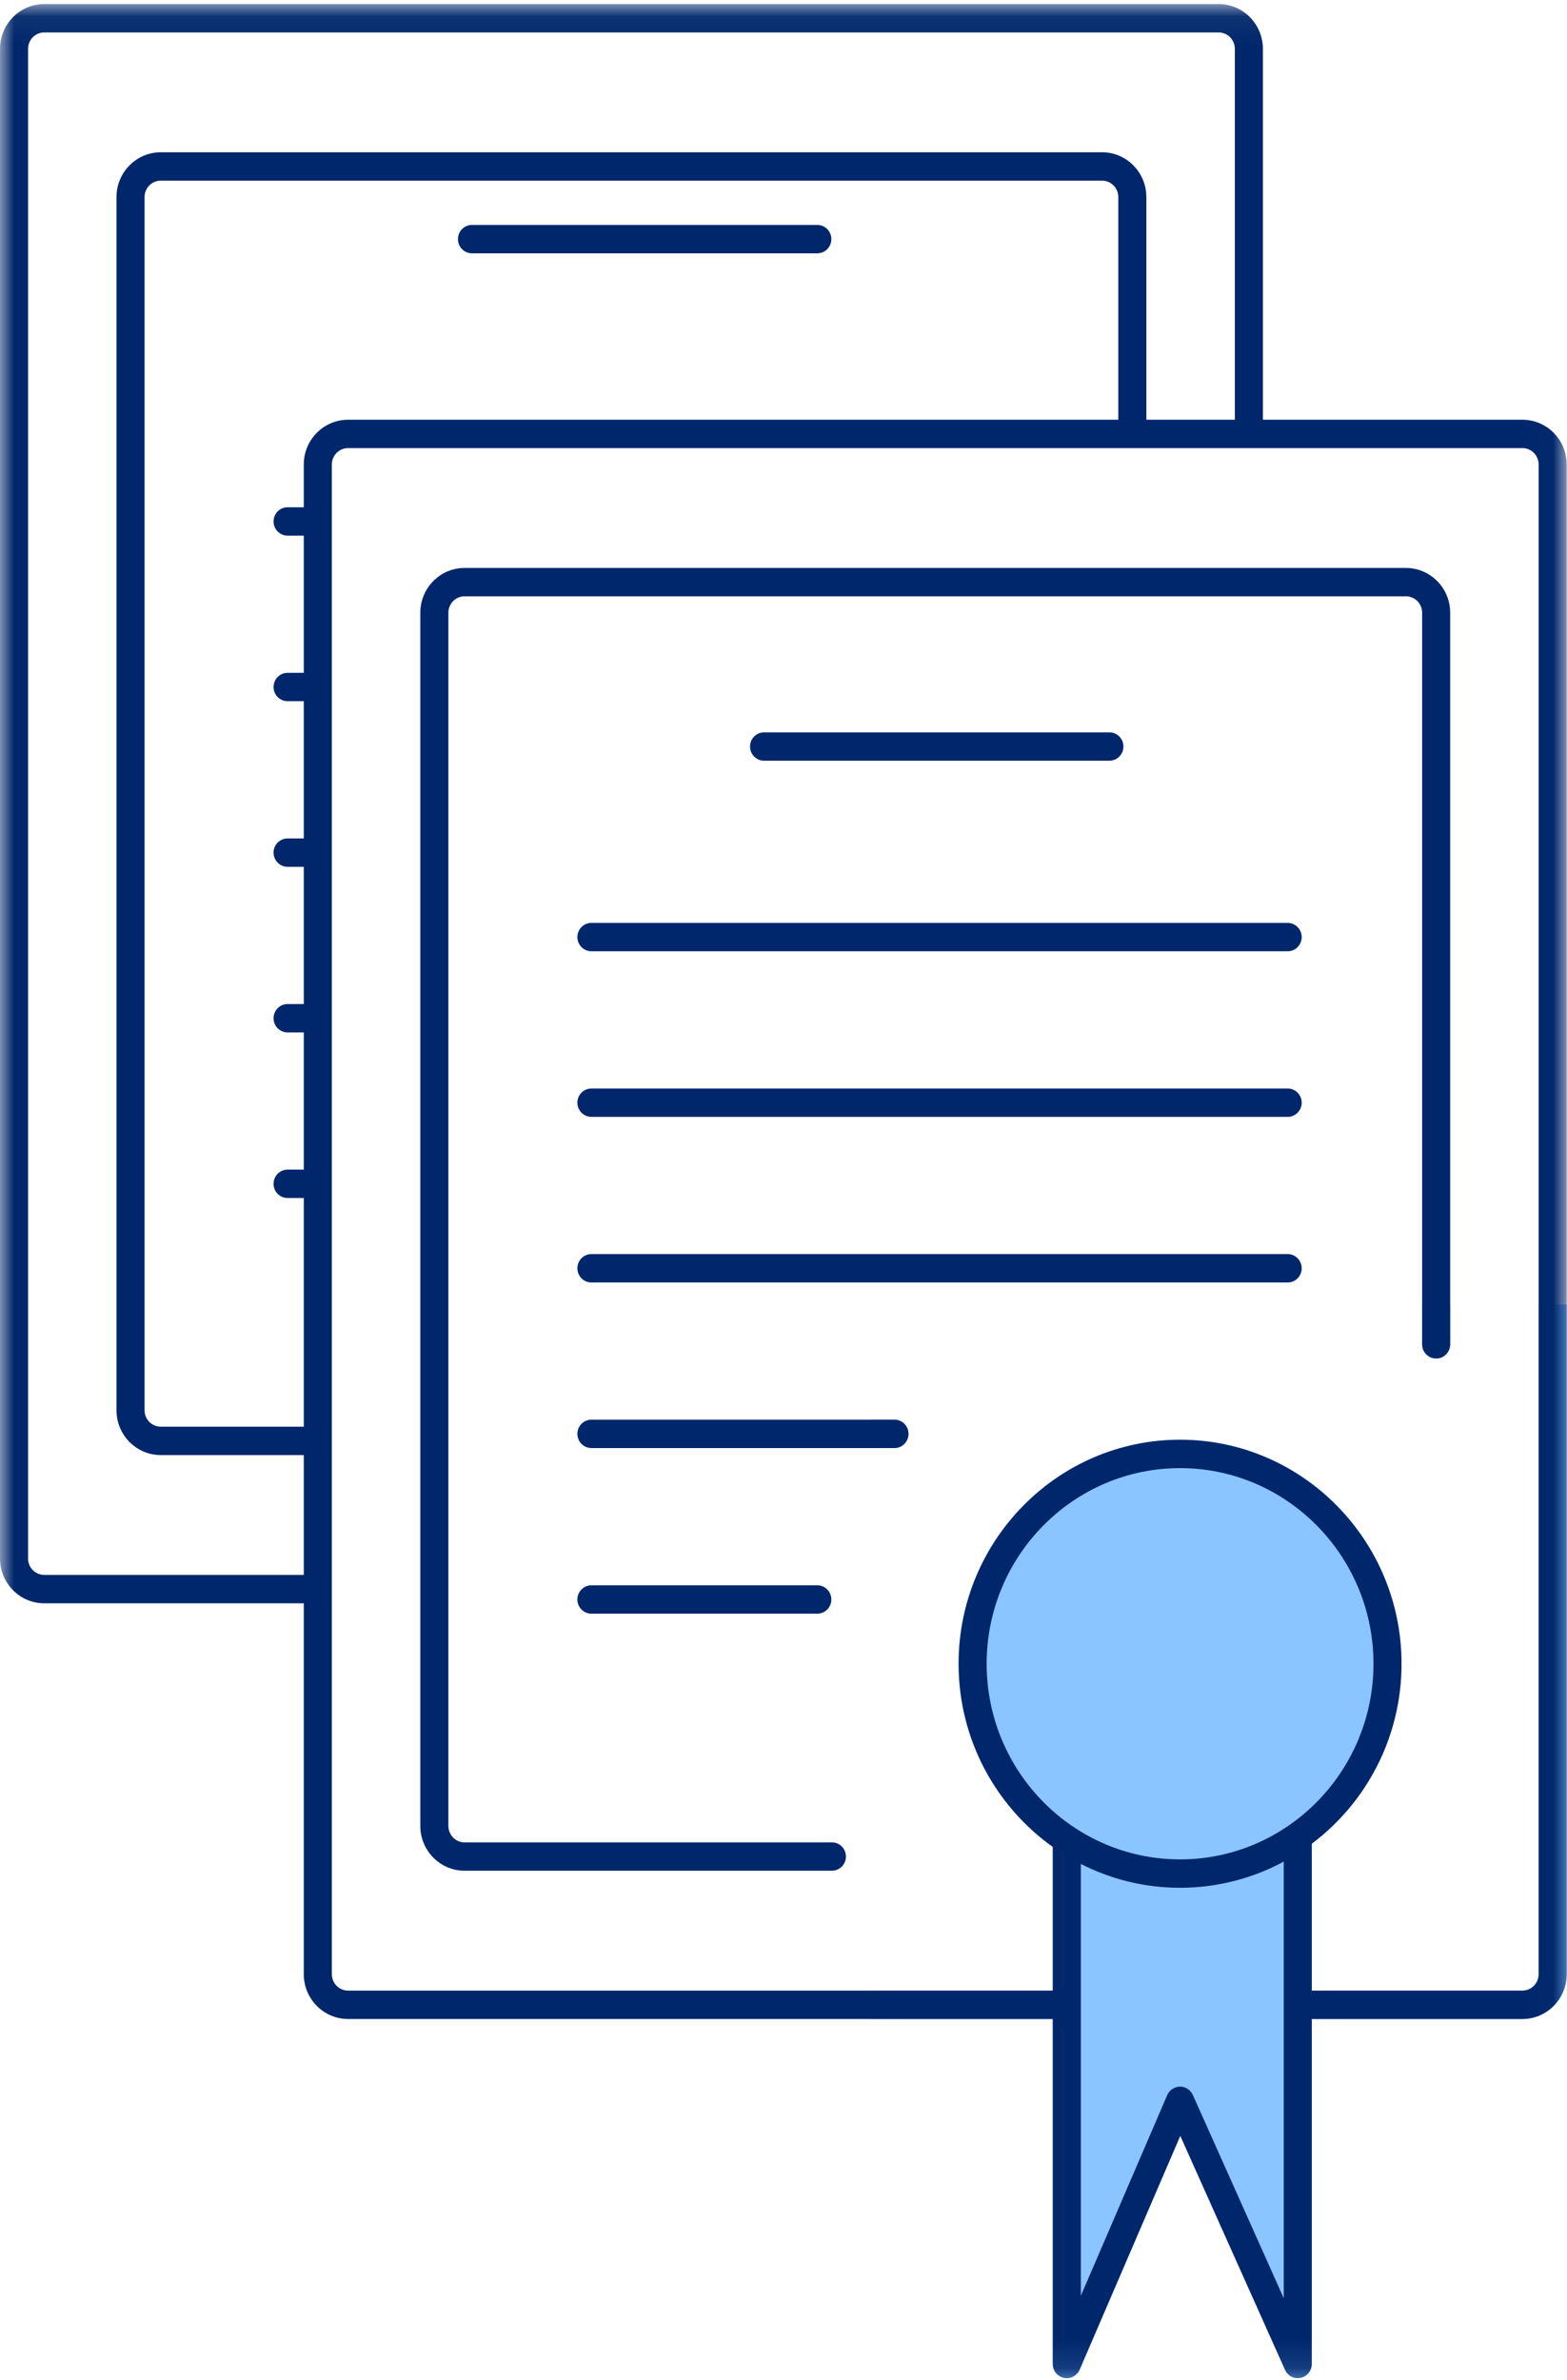
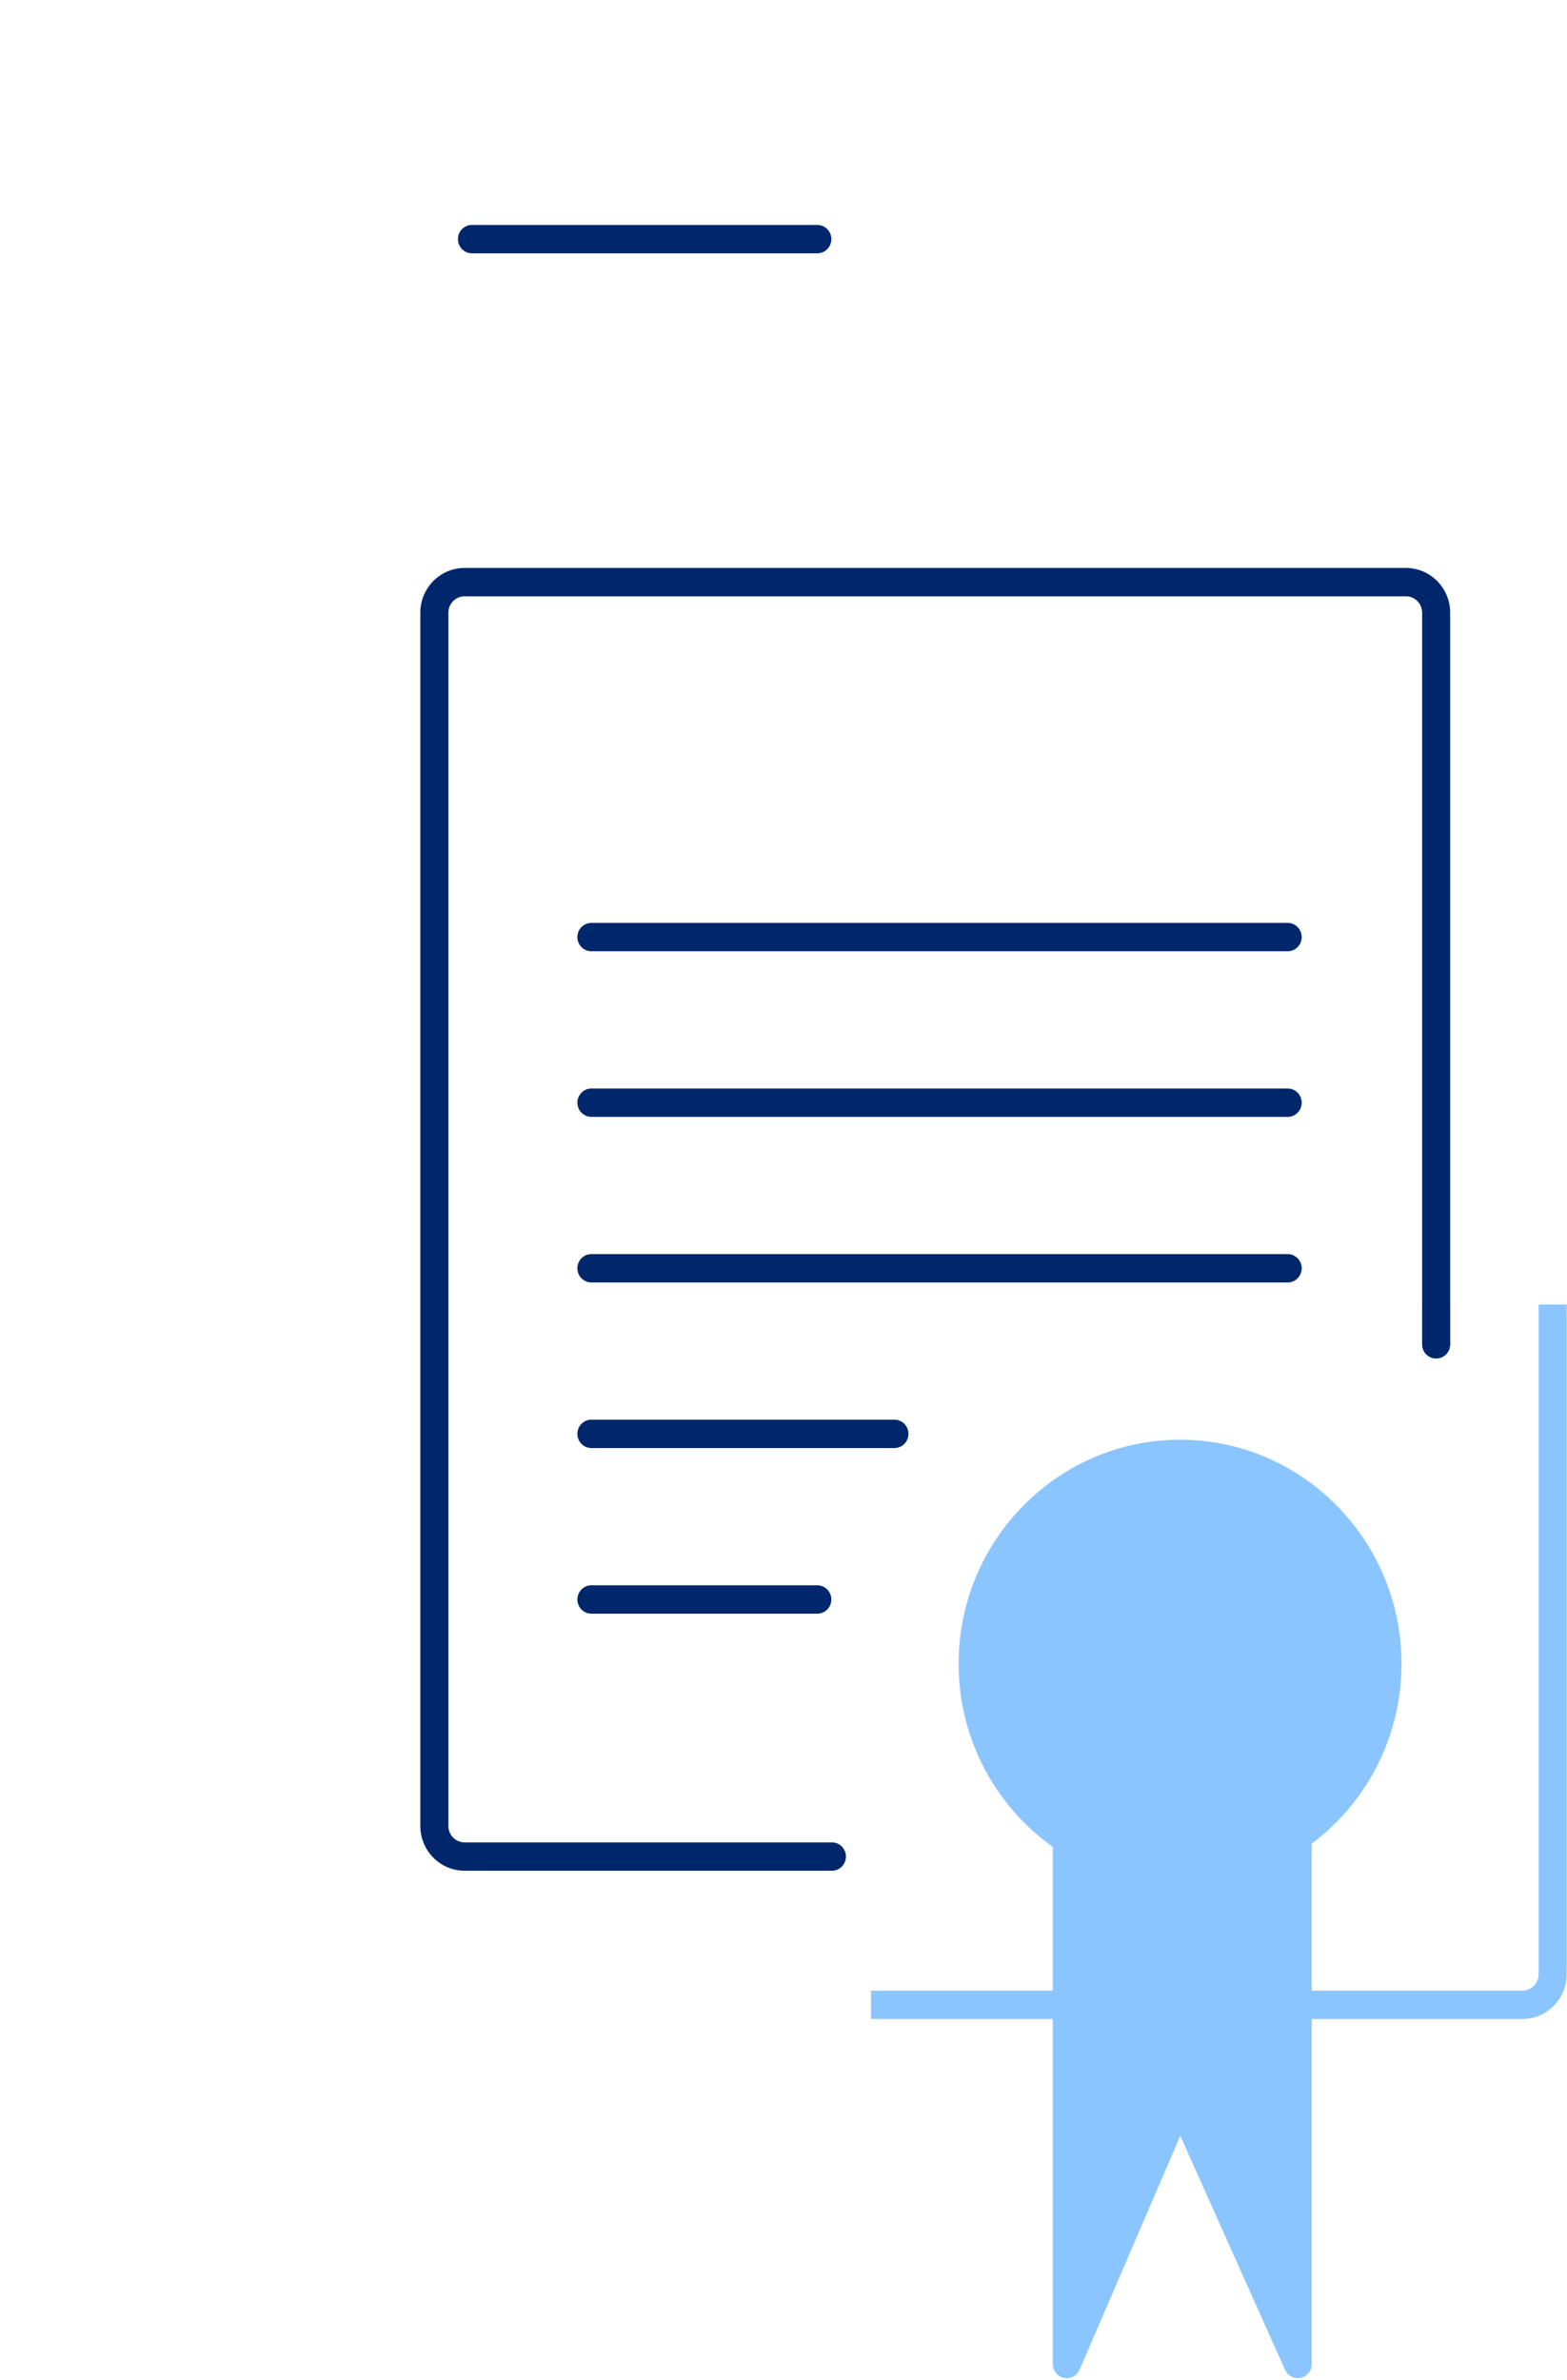
<svg xmlns="http://www.w3.org/2000/svg" xmlns:xlink="http://www.w3.org/1999/xlink" width="56px" height="85px" viewBox="0 0 56 85" version="1.1">
  <title>Group</title>
  <desc>Created with Sketch.</desc>
  <defs>
-     <polygon id="path-1" points="0 0.058 55.989 0.058 55.989 84.855 0 84.855" />
-   </defs>
+     </defs>
  <g id="Page-1" stroke="none" stroke-width="1" fill="none" fill-rule="evenodd">
    <g id="Mainpage-Copy-6" transform="translate(-793, -1685)">
      <g id="Group-27" transform="translate(768, 1685)">
        <g id="Group" transform="translate(25, 0)">
-           <path d="M31.964,51.721 L31.128,51.721 L31.128,50.707 L31.964,50.707 C32.241,50.707 32.466,50.935 32.466,51.214 C32.466,51.495 32.241,51.721 31.964,51.721" id="Fill-1" fill="#58AAF4" />
          <path d="M50.823,48.016 L50.823,46.595 L51.825,46.595 L51.825,48.016 C51.825,48.296 51.6,48.522 51.324,48.522 C51.047,48.522 50.823,48.296 50.823,48.016" id="Fill-3" fill="#58AAF4" />
          <path d="M55.989,46.595 L55.989,70.514 C55.989,71.396 55.28,72.114 54.407,72.114 L46.879,72.114 L46.879,84.435 C46.879,84.674 46.715,84.88 46.484,84.93 C46.254,84.981 46.02,84.863 45.923,84.644 L42.18,76.286 L38.584,84.638 C38.504,84.825 38.321,84.942 38.125,84.942 C38.091,84.942 38.057,84.939 38.023,84.932 C37.789,84.883 37.623,84.676 37.623,84.435 L37.623,72.114 L31.128,72.114 L31.128,71.1 L37.623,71.1 L37.623,65.967 C35.589,64.518 34.258,62.127 34.258,59.426 C34.258,55.014 37.808,51.424 42.172,51.424 C46.536,51.424 50.086,55.014 50.086,59.426 C50.086,62.056 48.823,64.393 46.879,65.852 L46.879,71.1 L54.407,71.1 C54.727,71.1 54.986,70.837 54.986,70.514 L54.986,46.595 L55.989,46.595 Z" id="Fill-5" fill="#8BC5FF" />
          <g id="Group-9" transform="translate(0, 0.087)">
            <mask id="mask-2" fill="white">
              <use xlink:href="#path-1" />
            </mask>
            <g id="Clip-8" />
-             <path d="M54.986,70.427 C54.986,70.75 54.727,71.013 54.407,71.013 L46.879,71.013 L46.879,65.766 C48.823,64.306 50.086,61.969 50.086,59.339 C50.086,54.927 46.536,51.337 42.172,51.337 C37.808,51.337 34.258,54.927 34.258,59.339 C34.258,62.04 35.589,64.431 37.623,65.88 L37.623,71.013 L12.439,71.013 C12.119,71.013 11.859,70.75 11.859,70.427 L11.859,16.503 C11.859,16.18 12.119,15.918 12.439,15.918 L54.407,15.918 C54.727,15.918 54.986,16.18 54.986,16.503 L54.986,70.427 Z M42.172,66.326 C38.361,66.326 35.26,63.191 35.26,59.339 C35.26,55.486 38.361,52.351 42.172,52.351 C45.983,52.351 49.084,55.486 49.084,59.339 C49.084,63.191 45.983,66.326 42.172,66.326 Z M45.877,82 L42.629,74.741 C42.547,74.56 42.368,74.442 42.172,74.442 L42.168,74.442 C41.97,74.444 41.791,74.564 41.712,74.748 L38.626,81.914 L38.626,71.52 L38.626,71.519 L38.626,66.488 C39.693,67.033 40.897,67.34 42.172,67.34 C43.51,67.34 44.771,67.001 45.877,66.406 L45.877,82 Z M10.856,16.503 L10.856,18.031 L10.278,18.031 C10.001,18.031 9.776,18.257 9.776,18.538 C9.776,18.817 10.001,19.045 10.278,19.045 L10.856,19.045 L10.856,23.945 L10.278,23.945 C10.001,23.945 9.776,24.172 9.776,24.452 C9.776,24.732 10.001,24.958 10.278,24.958 L10.856,24.958 L10.856,29.86 L10.278,29.86 C10.001,29.86 9.776,30.087 9.776,30.367 C9.776,30.646 10.001,30.874 10.278,30.874 L10.856,30.874 L10.856,35.775 L10.278,35.775 C10.001,35.775 9.776,36.001 9.776,36.282 C9.776,36.562 10.001,36.789 10.278,36.789 L10.856,36.789 L10.856,41.689 L10.278,41.689 C10.001,41.689 9.776,41.916 9.776,42.196 C9.776,42.477 10.001,42.703 10.278,42.703 L10.856,42.703 L10.856,50.871 L5.745,50.871 C5.425,50.871 5.166,50.609 5.166,50.286 L5.166,6.951 C5.166,6.628 5.425,6.366 5.745,6.366 L39.386,6.366 C39.706,6.366 39.965,6.628 39.965,6.951 L39.965,14.905 L12.439,14.905 C11.567,14.905 10.856,15.621 10.856,16.503 Z M10.856,56.165 L1.581,56.165 C1.262,56.165 1.003,55.903 1.003,55.582 L1.003,1.657 C1.003,1.334 1.262,1.072 1.581,1.072 L43.551,1.072 C43.87,1.072 44.13,1.334 44.13,1.657 L44.13,14.905 L40.967,14.905 L40.967,6.951 C40.967,6.069 40.258,5.352 39.386,5.352 L5.745,5.352 C4.873,5.352 4.163,6.069 4.163,6.951 L4.163,50.286 C4.163,51.168 4.873,51.885 5.745,51.885 L10.856,51.885 L10.856,56.165 Z M54.407,14.905 L45.132,14.905 L45.132,1.657 C45.132,0.775 44.423,0.058 43.551,0.058 L1.581,0.058 C0.709,0.058 -1.43222506e-05,0.775 -1.43222506e-05,1.657 L-1.43222506e-05,55.582 C-1.43222506e-05,56.462 0.709,57.179 1.581,57.179 L10.856,57.179 L10.856,70.427 C10.856,71.309 11.567,72.027 12.439,72.027 L37.623,72.027 L37.623,84.348 C37.623,84.589 37.789,84.796 38.023,84.845 C38.057,84.852 38.091,84.855 38.125,84.855 C38.321,84.855 38.504,84.738 38.584,84.551 L42.18,76.199 L45.923,84.557 C46.02,84.776 46.254,84.894 46.484,84.844 C46.715,84.793 46.879,84.587 46.879,84.348 L46.879,72.027 L54.407,72.027 C55.28,72.027 55.989,71.309 55.989,70.427 L55.989,16.503 C55.989,15.621 55.28,14.905 54.407,14.905 Z" id="Fill-7" fill="#00276B" mask="url(#mask-2)" />
+             <path d="M54.986,70.427 C54.986,70.75 54.727,71.013 54.407,71.013 L46.879,71.013 L46.879,65.766 C48.823,64.306 50.086,61.969 50.086,59.339 C50.086,54.927 46.536,51.337 42.172,51.337 C37.808,51.337 34.258,54.927 34.258,59.339 C34.258,62.04 35.589,64.431 37.623,65.88 L37.623,71.013 L12.439,71.013 C12.119,71.013 11.859,70.75 11.859,70.427 L11.859,16.503 C11.859,16.18 12.119,15.918 12.439,15.918 L54.407,15.918 C54.727,15.918 54.986,16.18 54.986,16.503 L54.986,70.427 Z M42.172,66.326 C38.361,66.326 35.26,63.191 35.26,59.339 C35.26,55.486 38.361,52.351 42.172,52.351 C45.983,52.351 49.084,55.486 49.084,59.339 C49.084,63.191 45.983,66.326 42.172,66.326 Z M45.877,82 L42.629,74.741 C42.547,74.56 42.368,74.442 42.172,74.442 L42.168,74.442 C41.97,74.444 41.791,74.564 41.712,74.748 L38.626,81.914 L38.626,71.52 L38.626,71.519 L38.626,66.488 C39.693,67.033 40.897,67.34 42.172,67.34 C43.51,67.34 44.771,67.001 45.877,66.406 L45.877,82 Z M10.856,16.503 L10.856,18.031 L10.278,18.031 C10.001,18.031 9.776,18.257 9.776,18.538 C9.776,18.817 10.001,19.045 10.278,19.045 L10.856,19.045 L10.856,23.945 L10.278,23.945 C10.001,23.945 9.776,24.172 9.776,24.452 C9.776,24.732 10.001,24.958 10.278,24.958 L10.856,24.958 L10.856,29.86 L10.278,29.86 C10.001,29.86 9.776,30.087 9.776,30.367 C9.776,30.646 10.001,30.874 10.278,30.874 L10.856,30.874 L10.856,35.775 L10.278,35.775 C10.001,35.775 9.776,36.001 9.776,36.282 C9.776,36.562 10.001,36.789 10.278,36.789 L10.856,36.789 L10.856,41.689 L10.278,41.689 C10.001,41.689 9.776,41.916 9.776,42.196 C9.776,42.477 10.001,42.703 10.278,42.703 L10.856,42.703 L10.856,50.871 L5.745,50.871 C5.425,50.871 5.166,50.609 5.166,50.286 L5.166,6.951 C5.166,6.628 5.425,6.366 5.745,6.366 L39.386,6.366 C39.706,6.366 39.965,6.628 39.965,6.951 L39.965,14.905 L12.439,14.905 Z M10.856,56.165 L1.581,56.165 C1.262,56.165 1.003,55.903 1.003,55.582 L1.003,1.657 C1.003,1.334 1.262,1.072 1.581,1.072 L43.551,1.072 C43.87,1.072 44.13,1.334 44.13,1.657 L44.13,14.905 L40.967,14.905 L40.967,6.951 C40.967,6.069 40.258,5.352 39.386,5.352 L5.745,5.352 C4.873,5.352 4.163,6.069 4.163,6.951 L4.163,50.286 C4.163,51.168 4.873,51.885 5.745,51.885 L10.856,51.885 L10.856,56.165 Z M54.407,14.905 L45.132,14.905 L45.132,1.657 C45.132,0.775 44.423,0.058 43.551,0.058 L1.581,0.058 C0.709,0.058 -1.43222506e-05,0.775 -1.43222506e-05,1.657 L-1.43222506e-05,55.582 C-1.43222506e-05,56.462 0.709,57.179 1.581,57.179 L10.856,57.179 L10.856,70.427 C10.856,71.309 11.567,72.027 12.439,72.027 L37.623,72.027 L37.623,84.348 C37.623,84.589 37.789,84.796 38.023,84.845 C38.057,84.852 38.091,84.855 38.125,84.855 C38.321,84.855 38.504,84.738 38.584,84.551 L42.18,76.199 L45.923,84.557 C46.02,84.776 46.254,84.894 46.484,84.844 C46.715,84.793 46.879,84.587 46.879,84.348 L46.879,72.027 L54.407,72.027 C55.28,72.027 55.989,71.309 55.989,70.427 L55.989,16.503 C55.989,15.621 55.28,14.905 54.407,14.905 Z" id="Fill-7" fill="#00276B" mask="url(#mask-2)" />
          </g>
          <path d="M51.825,21.884 L51.825,48.016 C51.825,48.296 51.6,48.522 51.324,48.522 C51.047,48.522 50.823,48.296 50.823,48.016 L50.823,21.884 C50.823,21.561 50.563,21.299 50.244,21.299 L16.602,21.299 C16.283,21.299 16.024,21.561 16.024,21.884 L16.024,65.22 C16.024,65.543 16.283,65.805 16.602,65.805 L29.73,65.805 C30.008,65.805 30.231,66.032 30.231,66.312 C30.231,66.591 30.008,66.818 29.73,66.818 L16.602,66.818 C15.73,66.818 15.021,66.101 15.021,65.22 L15.021,21.884 C15.021,21.002 15.73,20.286 16.602,20.286 L50.244,20.286 C51.115,20.286 51.825,21.002 51.825,21.884" id="Fill-10" fill="#00276B" />
-           <path d="M39.647,27.171 C39.924,27.171 40.148,26.944 40.148,26.664 C40.148,26.385 39.924,26.158 39.647,26.158 L27.306,26.158 C27.029,26.158 26.804,26.385 26.804,26.664 C26.804,26.944 27.029,27.171 27.306,27.171 L39.647,27.171 Z" id="Fill-12" fill="#00276B" />
          <path d="M46.017,32.964 L21.135,32.964 C20.858,32.964 20.634,33.191 20.634,33.471 C20.634,33.75 20.858,33.977 21.135,33.977 L46.017,33.977 C46.294,33.977 46.519,33.75 46.519,33.471 C46.519,33.191 46.294,32.964 46.017,32.964" id="Fill-14" fill="#00276B" />
          <path d="M46.017,38.879 L21.135,38.879 C20.858,38.879 20.634,39.106 20.634,39.385 C20.634,39.665 20.858,39.892 21.135,39.892 L46.017,39.892 C46.294,39.892 46.519,39.665 46.519,39.385 C46.519,39.106 46.294,38.879 46.017,38.879" id="Fill-16" fill="#00276B" />
          <path d="M46.017,44.793 L21.135,44.793 C20.858,44.793 20.634,45.02 20.634,45.3 C20.634,45.58 20.858,45.807 21.135,45.807 L46.017,45.807 C46.294,45.807 46.519,45.58 46.519,45.3 C46.519,45.02 46.294,44.793 46.017,44.793" id="Fill-18" fill="#00276B" />
          <path d="M32.466,51.214 C32.466,51.495 32.241,51.721 31.964,51.721 L21.135,51.721 C20.857,51.721 20.634,51.495 20.634,51.214 C20.634,50.935 20.857,50.707 21.135,50.707 L31.964,50.707 C32.241,50.707 32.466,50.935 32.466,51.214" id="Fill-20" fill="#00276B" />
          <path d="M21.135,56.623 C20.858,56.623 20.634,56.85 20.634,57.13 C20.634,57.41 20.858,57.637 21.135,57.637 L29.208,57.637 C29.485,57.637 29.71,57.41 29.71,57.13 C29.71,56.85 29.485,56.623 29.208,56.623 L21.135,56.623 Z" id="Fill-22" fill="#00276B" />
          <path d="M29.208,8.034 L16.867,8.034 C16.59,8.034 16.366,8.261 16.366,8.541 C16.366,8.821 16.59,9.048 16.867,9.048 L29.208,9.048 C29.485,9.048 29.71,8.821 29.71,8.541 C29.71,8.261 29.485,8.034 29.208,8.034" id="Fill-24" fill="#00276B" />
        </g>
      </g>
    </g>
  </g>
</svg>